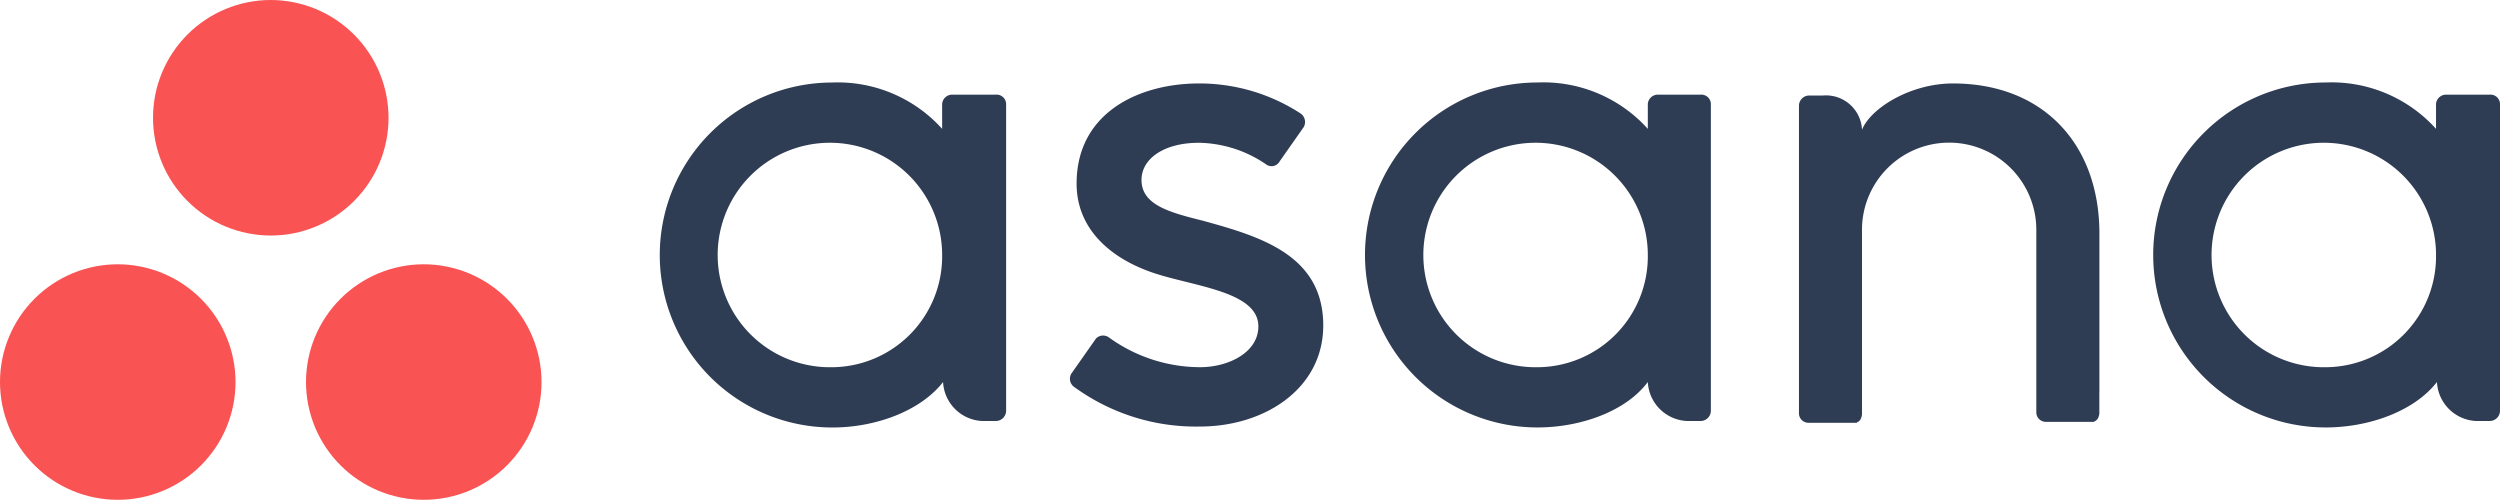
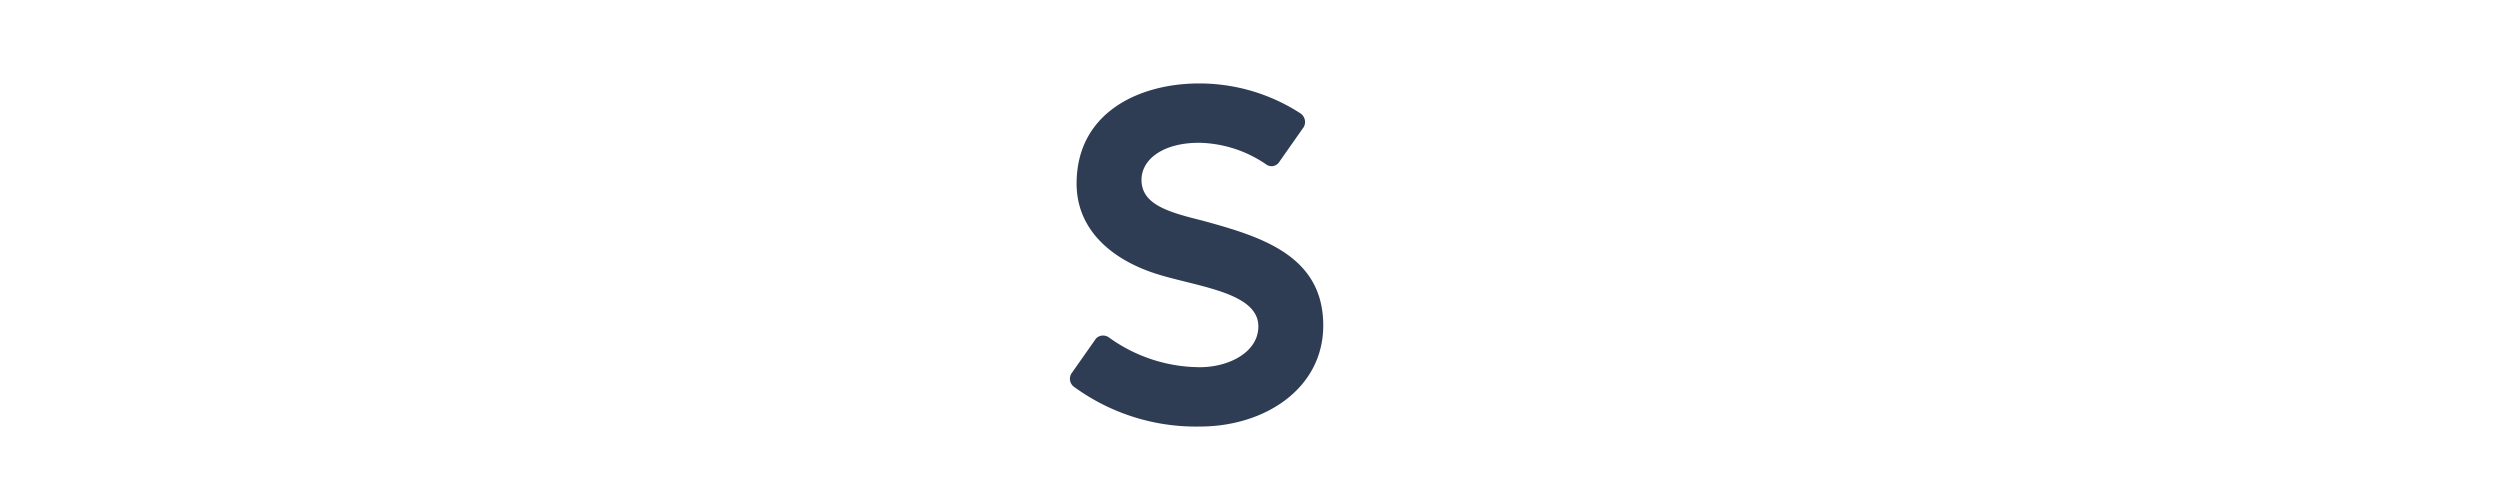
<svg xmlns="http://www.w3.org/2000/svg" width="190" height="37.986" viewBox="0 0 190 37.986">
  <defs>
    <clipPath id="clip-path">
-       <path id="Path_121" data-name="Path 121" d="M38.729,10.85a8.95,8.95,0,1,1-8.95-8.95A8.963,8.963,0,0,1,38.729,10.85ZM18.15,21.985a8.95,8.95,0,1,0,8.95,8.95A8.963,8.963,0,0,0,18.15,21.985Zm23.257,0a8.95,8.95,0,1,0,8.95,8.95A8.963,8.963,0,0,0,41.407,21.985Z" transform="translate(-9.2 -1.9)" />
-     </clipPath>
+       </clipPath>
    <radialGradient id="radial-gradient" cx="0.501" cy="0.5" r="0.5" gradientTransform="translate(-332.912 -205.878) rotate(-90)" gradientUnits="objectBoundingBox">
      <stop offset="0" stop-color="#ffb900" />
      <stop offset="0.6" stop-color="#f95d8f" />
      <stop offset="0.999" stop-color="#f95353" />
    </radialGradient>
  </defs>
  <g id="asana" transform="translate(-9.2 -1.9)">
    <g id="Group_76" data-name="Group 76" transform="translate(59.308 8.172)">
-       <path id="Path_115" data-name="Path 115" d="M101.865,33.563a3.123,3.123,0,0,0,2.96,2.96h1.057a.782.782,0,0,0,.775-.775V12.421h0a.724.724,0,0,0-.775-.7H102.57a.768.768,0,0,0-.775.7h0v1.9A10.683,10.683,0,0,0,93.408,10.8a13.108,13.108,0,1,0,.07,26.217h0c3.171,0,6.625-1.2,8.386-3.453Zm-8.386-1.128a8.53,8.53,0,1,1,8.316-8.527A8.424,8.424,0,0,1,93.479,32.436Z" transform="translate(-80.3 -10.8)" fill="#2e3c54" />
-       <path id="Path_116" data-name="Path 116" d="M177.895,33.563a3.124,3.124,0,0,0,2.96,2.96h1.057a.782.782,0,0,0,.775-.775V12.421h0a.724.724,0,0,0-.775-.7H178.67a.768.768,0,0,0-.775.7h0v1.9a10.683,10.683,0,0,0-8.386-3.524,13.108,13.108,0,1,0,0,26.217h0c3.242,0,6.7-1.2,8.386-3.453Zm-8.316-1.128a8.53,8.53,0,1,1,8.316-8.527A8.424,8.424,0,0,1,169.579,32.436Z" transform="translate(-102.769 -10.8)" fill="#2e3c54" />
-       <path id="Path_117" data-name="Path 117" d="M262.965,33.563a3.124,3.124,0,0,0,2.96,2.96h1.057a.782.782,0,0,0,.775-.775V12.421h0a.724.724,0,0,0-.775-.7H263.67a.768.768,0,0,0-.775.7h0v1.9a10.683,10.683,0,0,0-8.386-3.524,13.108,13.108,0,1,0,0,26.217h0c3.242,0,6.7-1.2,8.457-3.453Zm-8.386-1.128a8.53,8.53,0,1,1,8.316-8.527A8.424,8.424,0,0,1,254.579,32.436Z" transform="translate(-127.865 -10.8)" fill="#2e3c54" />
-       <path id="Path_118" data-name="Path 118" d="M226.034,34.368V22.317h0c0-6.836-4.3-11.417-11.135-11.417-3.242,0-6.272,1.9-6.907,3.524a2.741,2.741,0,0,0-2.96-2.608h-1.057a.782.782,0,0,0-.775.775V33.663h0v2.326h0a.724.724,0,0,0,.775.7h3.594a.069.069,0,0,0,.07-.07h.07l.07-.07h0l.07-.07h0a1,1,0,0,0,.141-.423h0V22.105a6.625,6.625,0,1,1,13.249,0V33.663h0v2.255h0a.724.724,0,0,0,.775.7h3.594a.069.069,0,0,0,.07-.07h.07l.07-.07h0l.07-.07h0a1,1,0,0,0,.141-.423h0V34.368Z" transform="translate(-116.587 -10.83)" fill="#2e3c54" />
      <path id="Path_119" data-name="Path 119" d="M127.555,30.21a11.864,11.864,0,0,0,6.907,2.255c2.185,0,4.44-1.128,4.44-3.1,0-2.678-4.933-3.03-8.034-4.088s-5.779-3.242-5.779-6.766c0-5.427,4.792-7.611,9.3-7.611a14.108,14.108,0,0,1,7.682,2.255.792.792,0,0,1,.282,1.057l-1.832,2.608a.7.7,0,0,1-1.057.211,9.282,9.282,0,0,0-5.074-1.621c-2.748,0-4.369,1.269-4.369,2.819,0,1.9,2.114,2.467,4.651,3.1,4.369,1.2,9.162,2.608,9.162,7.964,0,4.792-4.44,7.682-9.373,7.682a15.708,15.708,0,0,1-9.585-3.03.757.757,0,0,1-.141-1.057l1.832-2.608A.758.758,0,0,1,127.555,30.21Z" transform="translate(-93.375 -10.83)" fill="#2e3c54" />
    </g>
    <g id="Group_78" data-name="Group 78" transform="translate(9.2 1.9)">
      <g id="Group_77" data-name="Group 77" clip-path="url(#clip-path)">
        <path id="Path_120" data-name="Path 120" d="M28.952,1.3A22.552,22.552,0,1,1,6.4,23.852,22.528,22.528,0,0,1,28.952,1.3Z" transform="translate(-8.373 -1.723)" fill="url(#radial-gradient)" />
      </g>
    </g>
  </g>
</svg>